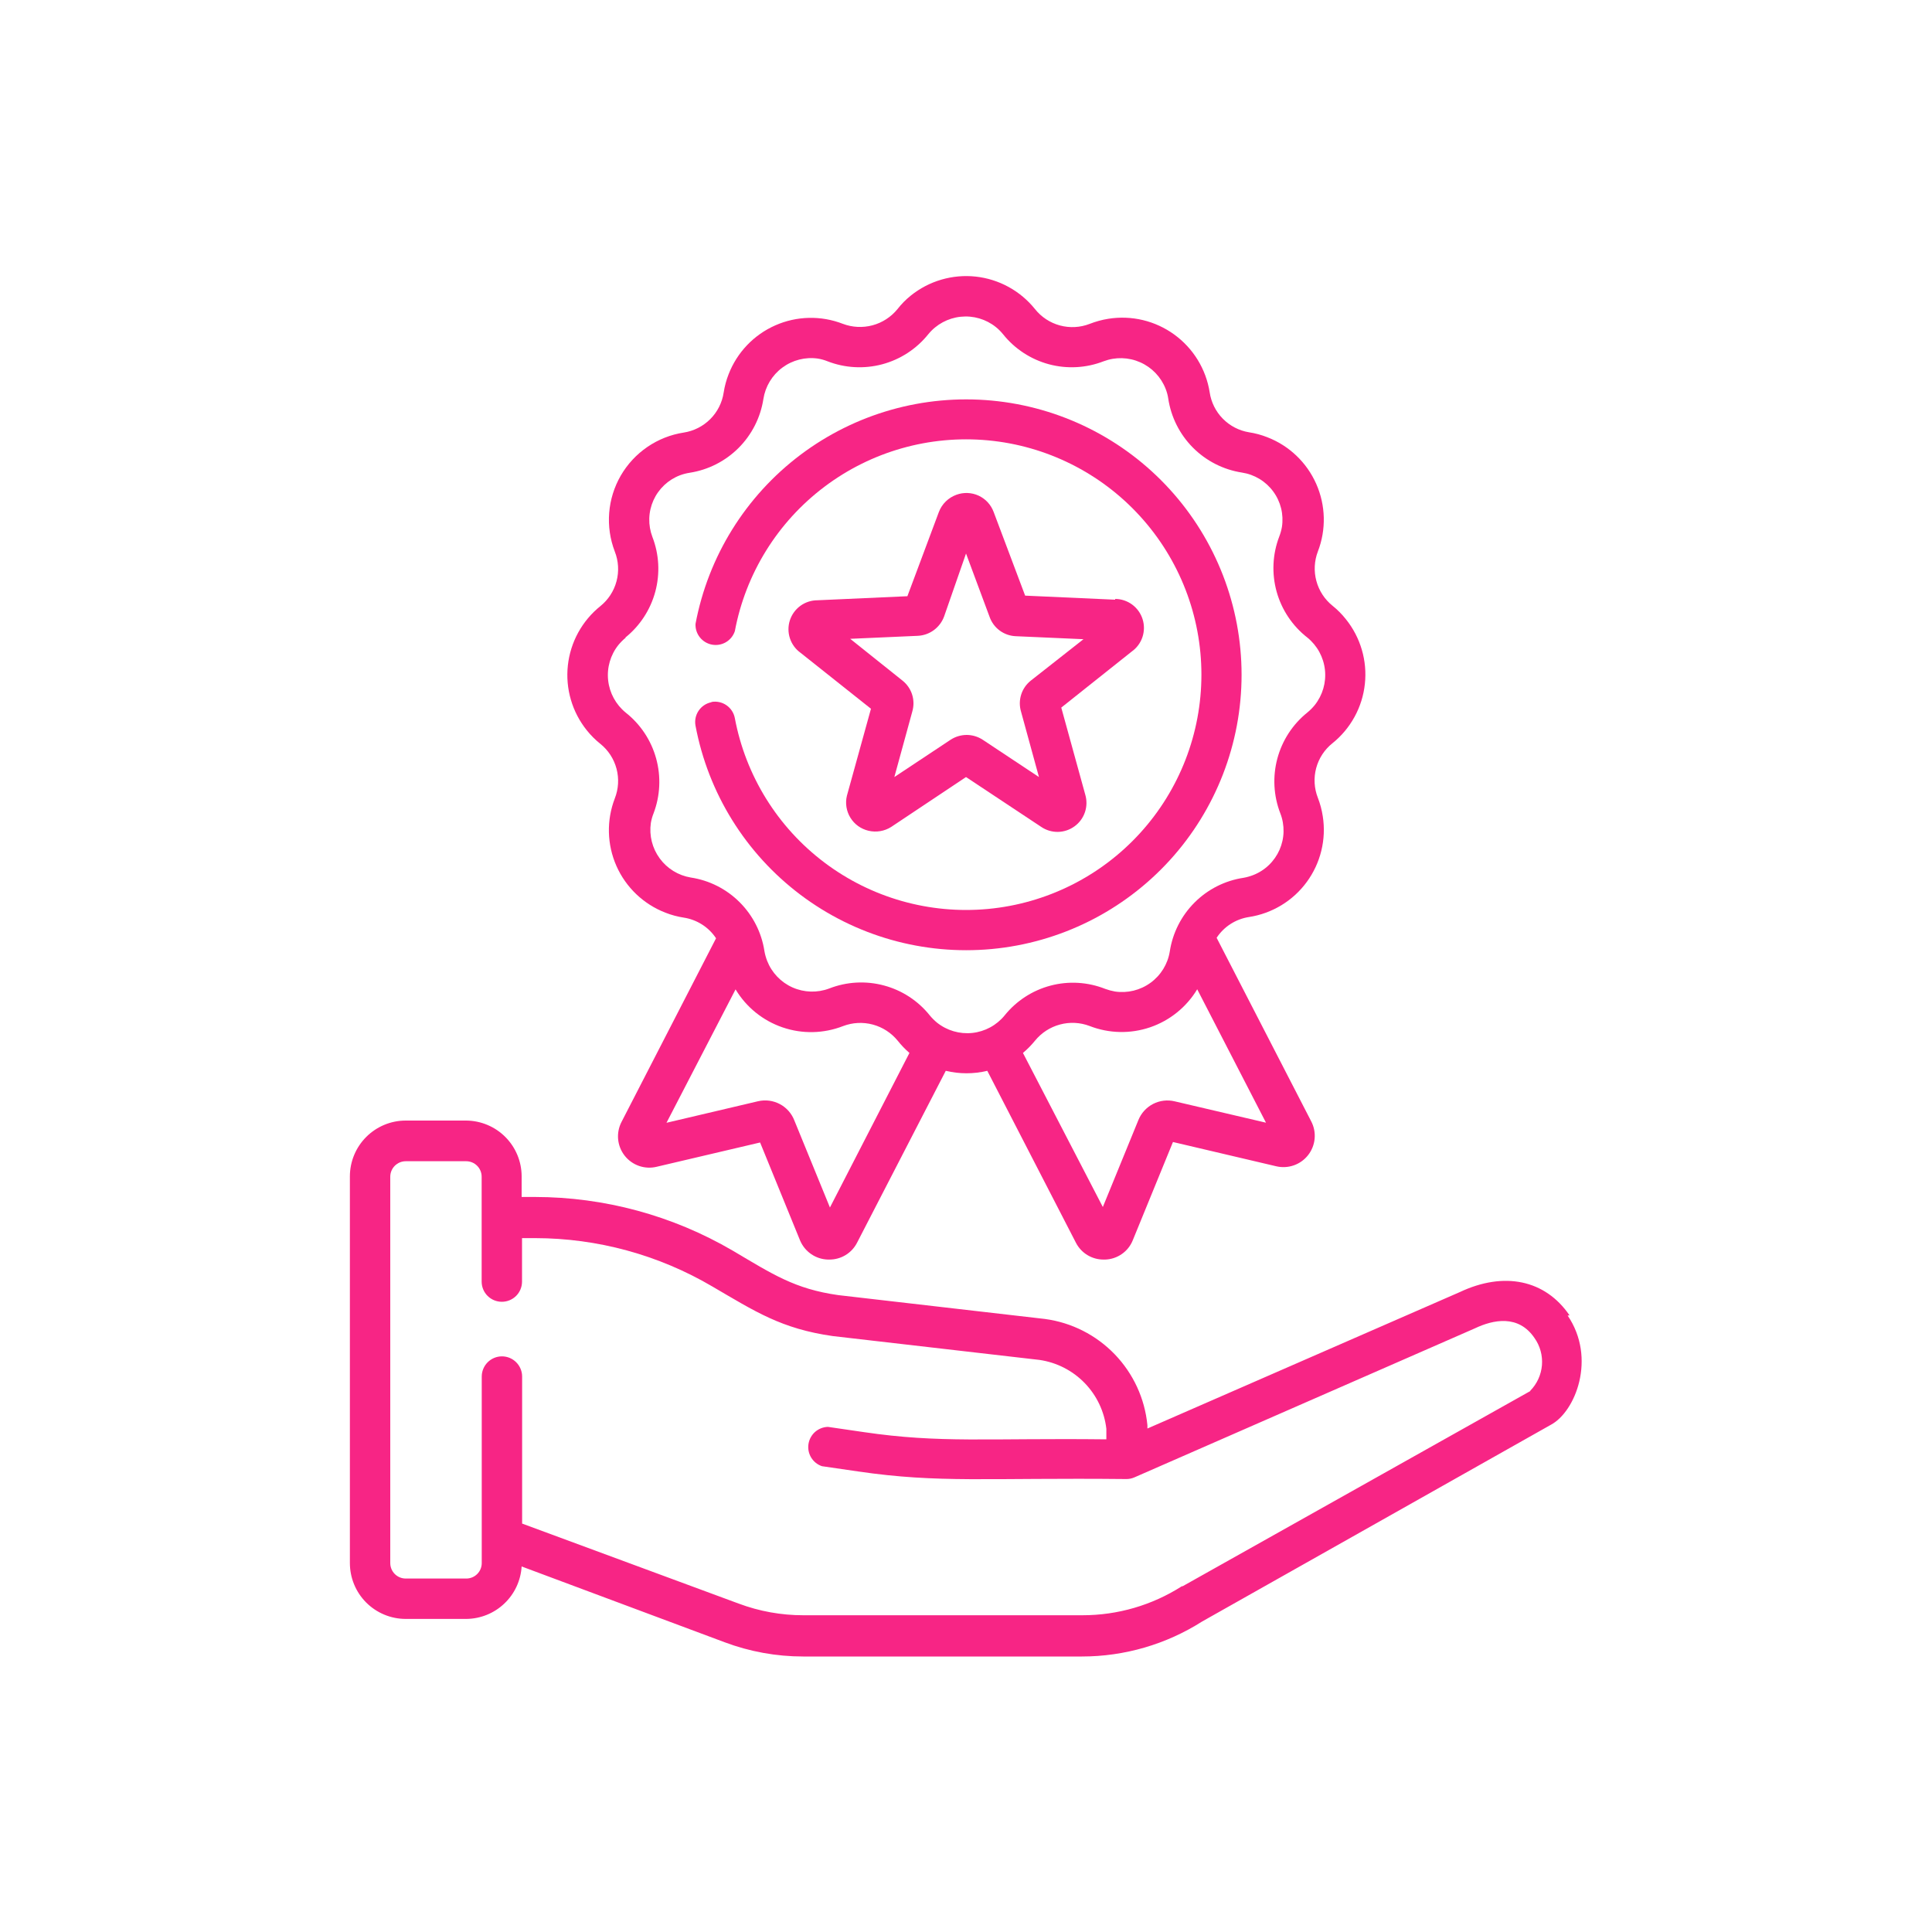
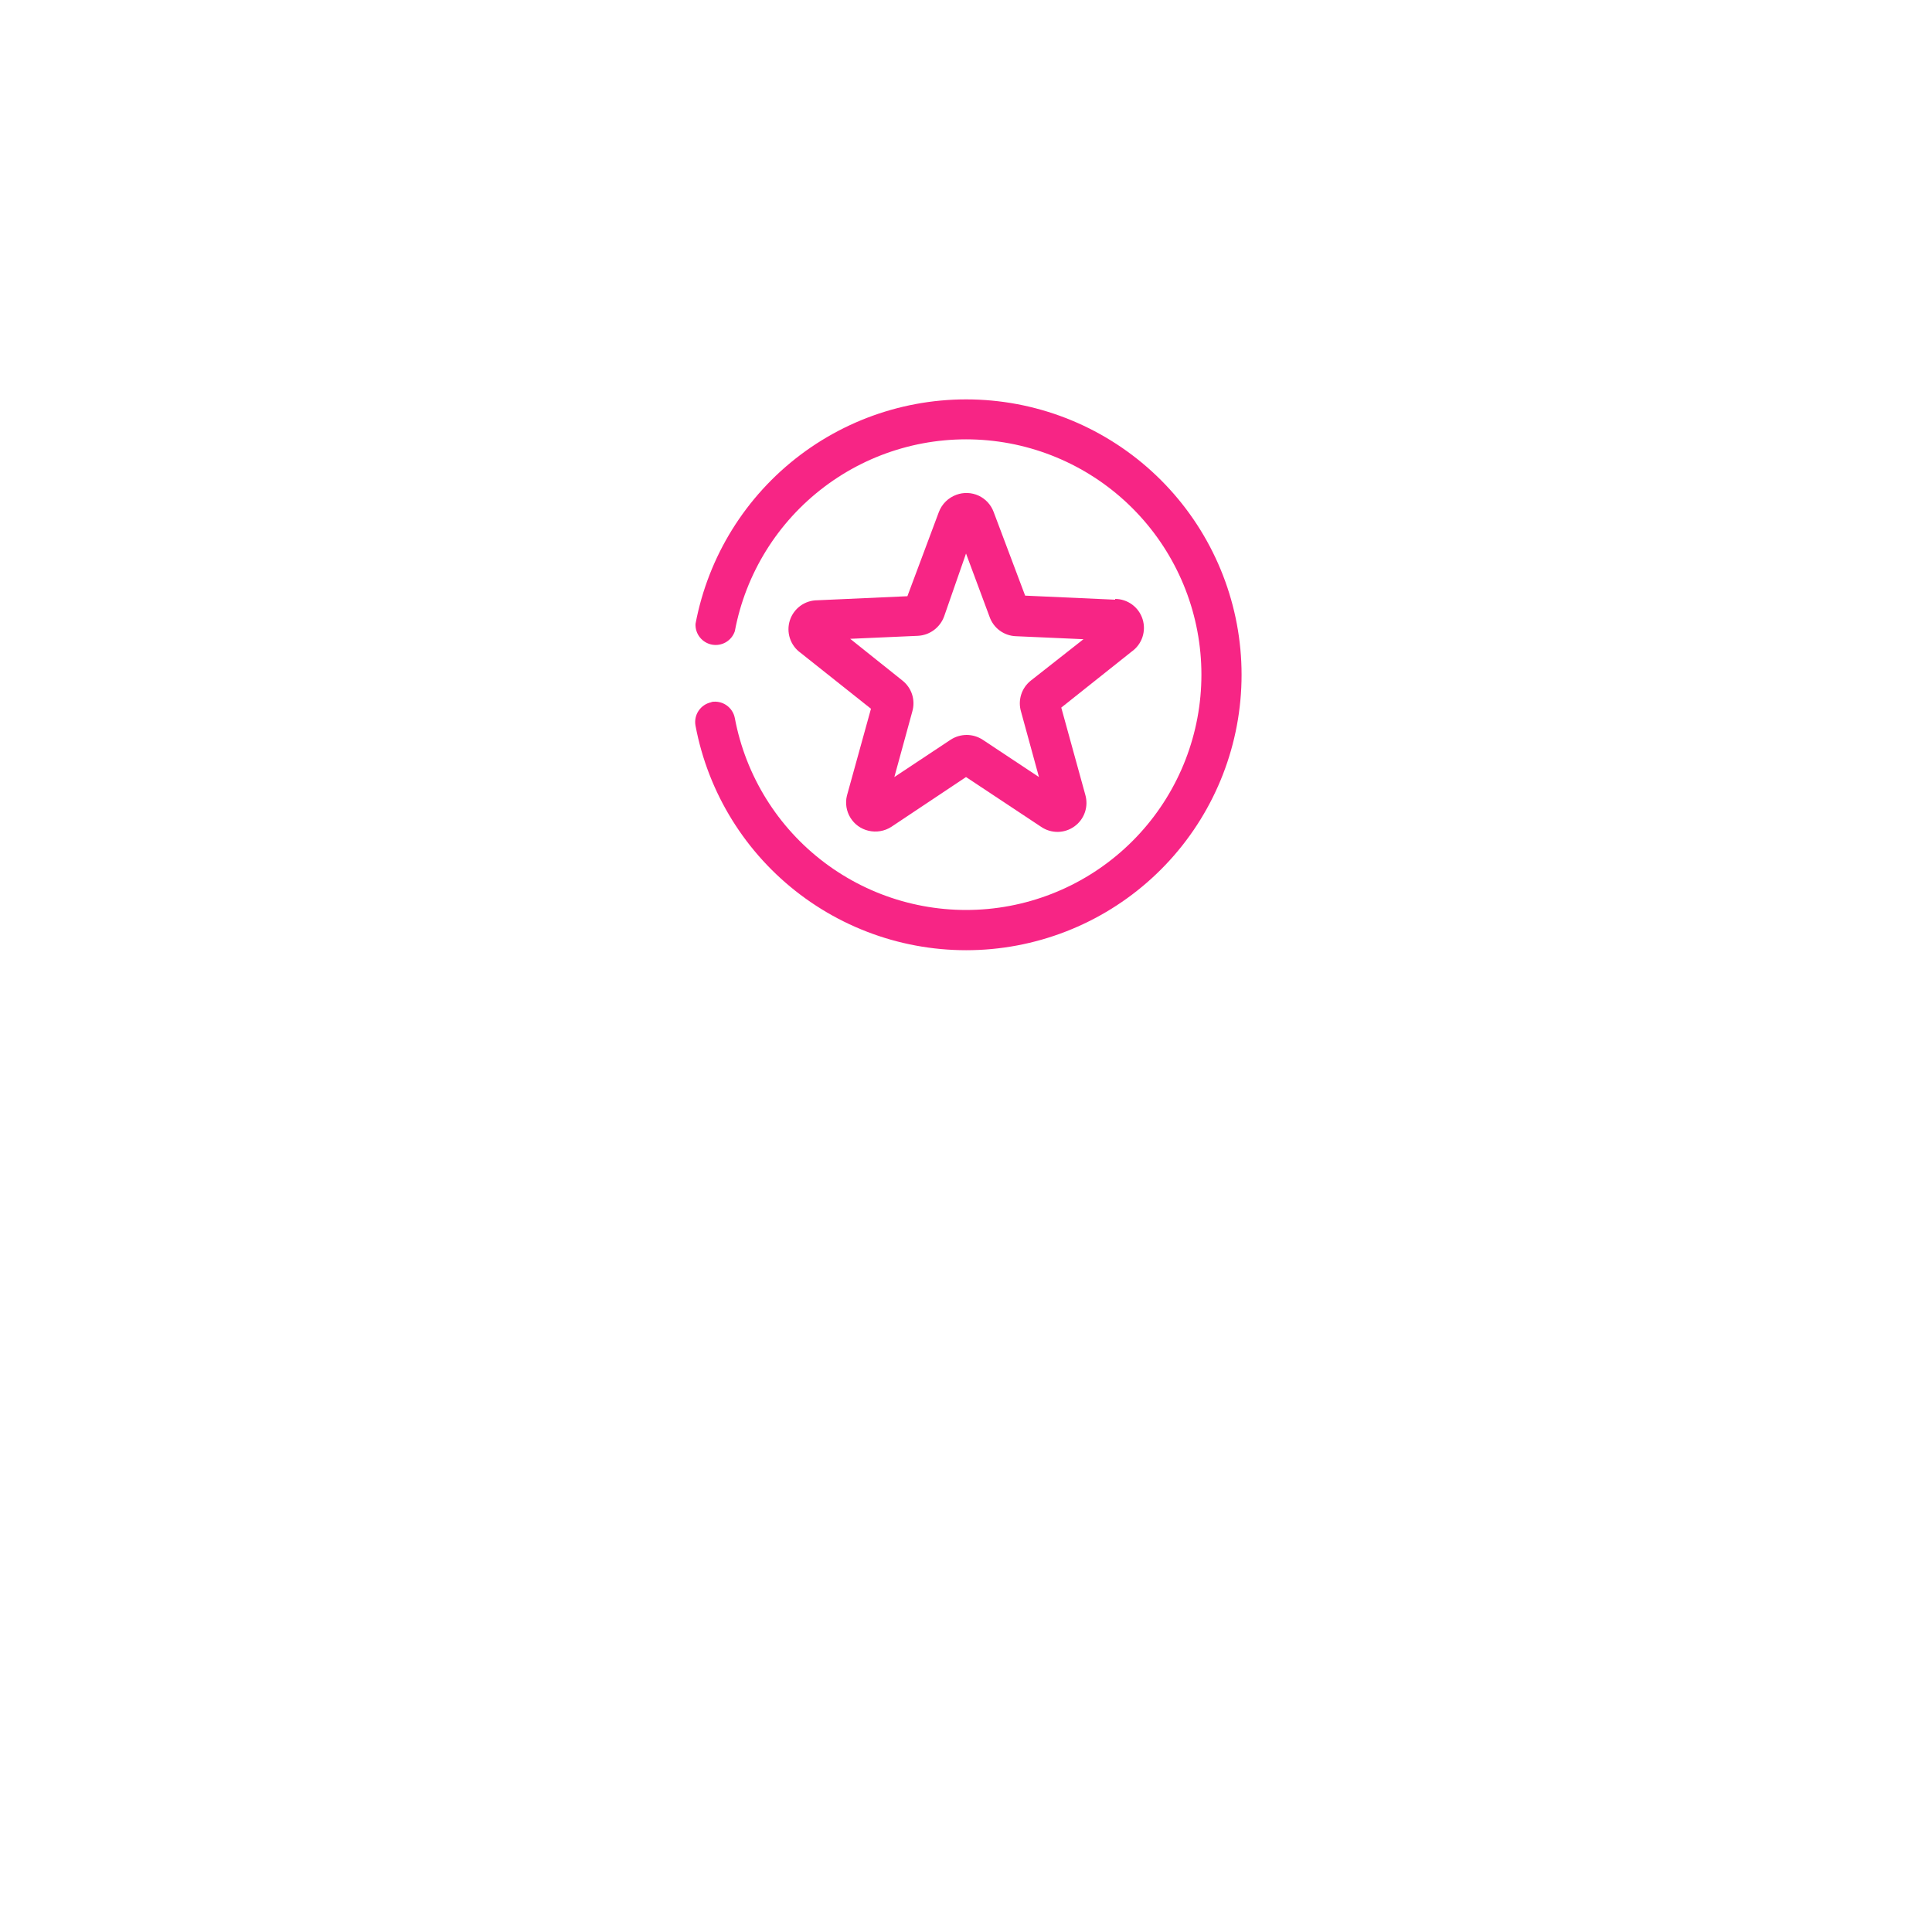
<svg xmlns="http://www.w3.org/2000/svg" width="80" height="80" viewBox="0 0 80 80" fill="none">
-   <path d="M63.368 57.6L48.968 65.684H48.936C47.707 66.469 46.279 66.885 44.82 66.884H33.264C32.349 66.885 31.442 66.721 30.584 66.4L21.62 63.088V57C21.62 56.779 21.532 56.566 21.375 56.409C21.219 56.252 21.006 56.164 20.784 56.164C20.563 56.164 20.35 56.252 20.193 56.409C20.036 56.566 19.948 56.779 19.948 57V64.724C19.948 64.893 19.881 65.056 19.762 65.175C19.643 65.295 19.481 65.363 19.312 65.364H16.8C16.631 65.364 16.468 65.297 16.348 65.177C16.228 65.057 16.16 64.894 16.16 64.724V48.724C16.16 48.555 16.228 48.392 16.348 48.272C16.468 48.152 16.631 48.084 16.8 48.084H19.308C19.477 48.085 19.639 48.153 19.758 48.273C19.877 48.393 19.944 48.555 19.944 48.724V53.068C19.944 53.29 20.032 53.503 20.189 53.66C20.346 53.816 20.559 53.904 20.78 53.904C21.002 53.904 21.215 53.816 21.372 53.66C21.528 53.503 21.616 53.29 21.616 53.068V51.268H22.16C24.739 51.271 27.27 51.962 29.492 53.268C31.268 54.304 32.348 55.02 34.484 55.324L43.048 56.312C43.759 56.417 44.415 56.753 44.915 57.269C45.415 57.785 45.73 58.451 45.812 59.164V59.6C40.836 59.544 38.948 59.768 35.764 59.3L34.284 59.084C34.088 59.089 33.899 59.163 33.751 59.292C33.604 59.422 33.507 59.6 33.477 59.794C33.447 59.989 33.487 60.187 33.589 60.355C33.692 60.523 33.85 60.65 34.036 60.712L35.52 60.928C38.904 61.424 40.852 61.184 46.636 61.244C46.755 61.245 46.872 61.22 46.98 61.172L61.072 55.004C61.828 54.644 62.876 54.424 63.54 55.404C63.772 55.731 63.881 56.129 63.849 56.528C63.816 56.928 63.645 57.303 63.364 57.588M64.992 54.468C63.988 52.992 62.28 52.636 60.444 53.504L47.512 59.152V59.016C47.405 57.912 46.928 56.877 46.158 56.078C45.389 55.28 44.372 54.764 43.272 54.616L34.712 53.628C32.904 53.372 31.996 52.764 30.336 51.784C27.854 50.334 25.031 49.567 22.156 49.564H21.6V48.7C21.597 48.093 21.355 47.512 20.927 47.082C20.499 46.651 19.919 46.407 19.312 46.4H16.8C16.187 46.4 15.599 46.644 15.165 47.078C14.732 47.511 14.488 48.099 14.488 48.712V64.712C14.487 65.017 14.545 65.319 14.661 65.601C14.776 65.883 14.946 66.139 15.161 66.355C15.376 66.571 15.632 66.742 15.913 66.859C16.194 66.976 16.496 67.036 16.8 67.036H19.308C19.894 67.031 20.456 66.805 20.882 66.401C21.307 65.999 21.564 65.449 21.6 64.864L30 68C31.043 68.392 32.147 68.592 33.26 68.592H44.8C46.563 68.592 48.289 68.089 49.776 67.144L64.22 58.996C65.232 58.456 66.116 56.244 64.912 54.472" fill="#F72585" />
-   <path d="M25.894 26.4C26.499 25.914 26.933 25.248 27.135 24.498C27.336 23.749 27.294 22.955 27.014 22.232C26.922 21.989 26.878 21.73 26.885 21.471C26.892 21.211 26.951 20.956 27.057 20.718C27.163 20.481 27.315 20.268 27.504 20.089C27.693 19.911 27.915 19.772 28.158 19.68C28.288 19.631 28.422 19.597 28.558 19.576C29.325 19.457 30.034 19.097 30.583 18.548C31.131 17.999 31.491 17.29 31.61 16.524C31.69 16.004 31.972 15.536 32.394 15.223C32.816 14.909 33.345 14.774 33.866 14.848C34.003 14.87 34.137 14.908 34.266 14.96C34.99 15.241 35.785 15.284 36.536 15.083C37.286 14.881 37.952 14.446 38.438 13.84C38.772 13.431 39.253 13.171 39.777 13.116C40.302 13.06 40.827 13.214 41.238 13.544C41.347 13.632 41.446 13.731 41.534 13.84C42.018 14.446 42.684 14.881 43.432 15.083C44.182 15.284 44.975 15.241 45.698 14.96C46.19 14.774 46.736 14.789 47.216 15.003C47.697 15.216 48.074 15.61 48.266 16.1C48.317 16.228 48.354 16.363 48.374 16.5C48.489 17.27 48.847 17.983 49.396 18.535C49.945 19.087 50.657 19.449 51.426 19.568C51.683 19.607 51.929 19.696 52.151 19.83C52.374 19.965 52.567 20.141 52.721 20.351C52.875 20.56 52.986 20.797 53.048 21.049C53.11 21.301 53.121 21.563 53.082 21.82C53.058 21.956 53.02 22.09 52.97 22.22C52.691 22.949 52.654 23.749 52.863 24.502C53.073 25.254 53.518 25.919 54.134 26.4C54.544 26.732 54.806 27.213 54.863 27.737C54.92 28.262 54.767 28.787 54.438 29.2C54.347 29.311 54.245 29.413 54.134 29.504C53.529 29.99 53.094 30.657 52.893 31.407C52.692 32.157 52.734 32.951 53.014 33.676C53.109 33.917 53.154 34.176 53.149 34.435C53.144 34.695 53.087 34.951 52.983 35.189C52.878 35.426 52.728 35.641 52.541 35.821C52.353 36.001 52.132 36.142 51.89 36.236C51.761 36.286 51.627 36.324 51.49 36.348C50.722 36.464 50.012 36.823 49.463 37.373C48.914 37.922 48.555 38.632 48.438 39.4C48.354 39.919 48.068 40.384 47.642 40.694C47.217 41.004 46.687 41.134 46.166 41.056C46.03 41.032 45.896 40.995 45.766 40.948C45.045 40.662 44.251 40.614 43.501 40.812C42.751 41.01 42.084 41.443 41.598 42.048C41.265 42.456 40.783 42.716 40.259 42.772C39.735 42.827 39.21 42.673 38.798 42.344C38.69 42.255 38.591 42.156 38.502 42.048C38.017 41.441 37.351 41.006 36.601 40.806C35.852 40.605 35.057 40.649 34.334 40.932C33.842 41.117 33.296 41.101 32.815 40.887C32.335 40.673 31.958 40.278 31.766 39.788C31.716 39.658 31.678 39.524 31.654 39.388C31.538 38.62 31.178 37.91 30.629 37.361C30.08 36.811 29.37 36.452 28.602 36.336C28.087 36.25 27.625 35.966 27.317 35.544C27.008 35.123 26.876 34.597 26.95 34.08C26.973 33.943 27.01 33.808 27.062 33.68C27.339 32.952 27.376 32.155 27.169 31.405C26.962 30.655 26.521 29.99 25.91 29.508C25.501 29.175 25.239 28.695 25.182 28.17C25.125 27.646 25.277 27.12 25.606 26.708C25.697 26.597 25.799 26.495 25.91 26.404M48.642 45.604C48.34 45.531 48.022 45.57 47.746 45.712C47.47 45.855 47.254 46.092 47.138 46.38L45.666 49.98L42.358 43.6C42.541 43.447 42.708 43.276 42.858 43.092C43.123 42.766 43.484 42.532 43.89 42.423C44.296 42.313 44.725 42.335 45.118 42.484C45.921 42.797 46.809 42.816 47.624 42.538C48.439 42.259 49.13 41.702 49.574 40.964L52.422 46.488L48.642 45.604ZM34.366 50L32.894 46.4C32.782 46.107 32.569 45.865 32.292 45.718C32.016 45.571 31.695 45.529 31.39 45.6L27.598 46.492L30.458 40.968C30.901 41.706 31.591 42.264 32.406 42.542C33.221 42.821 34.108 42.801 34.91 42.488C35.304 42.338 35.734 42.316 36.141 42.425C36.547 42.534 36.909 42.769 37.174 43.096C37.319 43.279 37.481 43.447 37.658 43.6L34.366 50ZM24.858 30.8C25.186 31.063 25.421 31.424 25.529 31.831C25.637 32.238 25.612 32.668 25.458 33.06C25.109 33.965 25.133 34.972 25.526 35.86C25.919 36.747 26.649 37.442 27.554 37.792C27.798 37.888 28.051 37.956 28.31 37.996C28.581 38.037 28.84 38.135 29.071 38.282C29.302 38.429 29.499 38.623 29.65 38.852L25.738 46.452C25.622 46.673 25.573 46.923 25.595 47.172C25.618 47.421 25.712 47.657 25.866 47.854C26.021 48.051 26.228 48.198 26.465 48.28C26.701 48.361 26.956 48.372 27.198 48.312L31.474 47.308L33.134 51.376C33.231 51.601 33.39 51.794 33.593 51.932C33.795 52.071 34.033 52.148 34.278 52.156H34.338C34.576 52.158 34.81 52.093 35.014 51.97C35.217 51.846 35.382 51.668 35.49 51.456L39.162 44.34C39.727 44.476 40.317 44.476 40.882 44.34L44.55 51.456C44.658 51.668 44.823 51.846 45.027 51.97C45.23 52.093 45.464 52.158 45.702 52.156H45.762C46.01 52.148 46.25 52.068 46.453 51.926C46.657 51.784 46.814 51.586 46.906 51.356L48.57 47.288L52.842 48.292C53.084 48.35 53.338 48.337 53.573 48.255C53.808 48.173 54.014 48.025 54.167 47.829C54.32 47.633 54.414 47.397 54.436 47.149C54.459 46.901 54.409 46.652 54.294 46.432L50.378 38.832C50.529 38.602 50.726 38.407 50.957 38.259C51.188 38.111 51.447 38.013 51.718 37.972C52.193 37.899 52.648 37.733 53.059 37.484C53.469 37.236 53.827 36.908 54.11 36.521C54.394 36.134 54.599 35.695 54.713 35.228C54.827 34.762 54.848 34.278 54.774 33.804C54.734 33.541 54.666 33.284 54.57 33.036C54.416 32.644 54.391 32.213 54.5 31.806C54.609 31.399 54.845 31.038 55.174 30.776C55.548 30.475 55.859 30.104 56.089 29.683C56.32 29.262 56.465 28.8 56.516 28.323C56.568 27.846 56.525 27.363 56.39 26.903C56.255 26.443 56.031 26.013 55.73 25.64C55.567 25.433 55.38 25.245 55.174 25.08C54.849 24.817 54.616 24.459 54.508 24.056C54.399 23.653 54.421 23.226 54.57 22.836C54.92 21.93 54.895 20.923 54.502 20.036C54.109 19.148 53.38 18.453 52.474 18.104C52.231 18.008 51.977 17.939 51.718 17.9C51.306 17.832 50.927 17.635 50.634 17.337C50.341 17.04 50.151 16.657 50.09 16.244C50.015 15.768 49.846 15.312 49.595 14.902C49.343 14.492 49.013 14.135 48.623 13.852C48.233 13.569 47.792 13.366 47.324 13.254C46.855 13.142 46.37 13.124 45.894 13.2C45.629 13.242 45.369 13.314 45.118 13.412C44.725 13.564 44.294 13.586 43.888 13.476C43.481 13.366 43.12 13.129 42.858 12.8C42.557 12.425 42.186 12.113 41.764 11.882C41.343 11.651 40.88 11.505 40.402 11.453C39.925 11.401 39.441 11.444 38.98 11.579C38.519 11.714 38.089 11.938 37.714 12.24C37.509 12.404 37.324 12.592 37.162 12.8C36.897 13.126 36.535 13.361 36.129 13.47C35.722 13.579 35.292 13.557 34.898 13.408C33.994 13.058 32.989 13.081 32.102 13.473C31.215 13.864 30.521 14.592 30.17 15.496C30.075 15.739 30.006 15.993 29.966 16.252C29.904 16.669 29.709 17.055 29.411 17.354C29.113 17.652 28.727 17.848 28.31 17.912C27.77 17.995 27.256 18.199 26.806 18.507C26.355 18.815 25.979 19.221 25.705 19.693C25.432 20.166 25.267 20.694 25.225 21.238C25.182 21.783 25.262 22.33 25.458 22.84C25.612 23.231 25.637 23.662 25.529 24.068C25.421 24.475 25.186 24.836 24.858 25.1C24.484 25.4 24.173 25.772 23.942 26.193C23.711 26.614 23.566 27.076 23.514 27.554C23.462 28.031 23.504 28.514 23.639 28.975C23.773 29.436 23.997 29.865 24.298 30.24C24.463 30.447 24.651 30.635 24.858 30.8Z" fill="#F72585" />
  <path d="M29.464 29.076C29.246 29.118 29.054 29.244 28.93 29.427C28.805 29.61 28.759 29.835 28.8 30.052C29.325 32.844 30.874 35.339 33.143 37.049C35.412 38.759 38.237 39.561 41.066 39.297C43.895 39.033 46.523 37.722 48.437 35.622C50.35 33.522 51.411 30.783 51.411 27.942C51.411 25.101 50.35 22.362 48.437 20.262C46.523 18.162 43.895 16.851 41.066 16.587C38.237 16.323 35.412 17.125 33.143 18.835C30.874 20.545 29.325 23.04 28.8 25.832C28.79 26.034 28.854 26.232 28.979 26.39C29.105 26.548 29.283 26.656 29.481 26.693C29.68 26.73 29.885 26.694 30.059 26.592C30.233 26.489 30.364 26.328 30.428 26.136C30.876 23.75 32.199 21.617 34.138 20.156C36.076 18.694 38.49 18.009 40.908 18.234C43.325 18.459 45.571 19.579 47.206 21.373C48.842 23.168 49.748 25.508 49.748 27.936C49.748 30.364 48.842 32.704 47.206 34.499C45.571 36.293 43.325 37.413 40.908 37.638C38.49 37.863 36.076 37.178 34.138 35.716C32.199 34.255 30.876 32.122 30.428 29.736C30.387 29.519 30.262 29.327 30.079 29.201C29.897 29.076 29.673 29.028 29.456 29.068" fill="#F72585" />
  <path d="M42.677 28.188C42.492 28.337 42.355 28.537 42.284 28.763C42.213 28.99 42.21 29.232 42.277 29.46L43.021 32.176L40.693 30.632C40.495 30.503 40.265 30.433 40.029 30.432C39.791 30.433 39.559 30.502 39.361 30.632L37.033 32.176L37.777 29.46C37.843 29.232 37.841 28.99 37.77 28.763C37.699 28.537 37.562 28.337 37.377 28.188L35.205 26.452L38.005 26.328C38.245 26.316 38.476 26.234 38.669 26.092C38.862 25.949 39.01 25.753 39.093 25.528L40.001 22.92L40.977 25.544C41.057 25.771 41.203 25.969 41.398 26.112C41.592 26.254 41.824 26.335 42.065 26.344L44.865 26.468L42.677 28.188ZM46.177 24.832L42.449 24.664L41.145 21.2C41.09 21.052 41.007 20.916 40.9 20.799C40.793 20.683 40.664 20.59 40.521 20.523C40.377 20.457 40.222 20.42 40.064 20.414C39.906 20.408 39.749 20.433 39.601 20.488C39.436 20.548 39.286 20.642 39.161 20.765C39.036 20.888 38.939 21.036 38.877 21.2L37.573 24.688L33.849 24.856C33.595 24.856 33.348 24.936 33.143 25.085C32.938 25.235 32.785 25.445 32.707 25.686C32.629 25.927 32.629 26.187 32.708 26.428C32.786 26.669 32.939 26.879 33.145 27.028L36.065 29.348L35.069 32.948C35.031 33.102 35.025 33.262 35.05 33.419C35.075 33.576 35.13 33.726 35.214 33.861C35.297 33.996 35.406 34.113 35.535 34.206C35.664 34.298 35.81 34.364 35.965 34.4C36.124 34.437 36.289 34.442 36.451 34.415C36.612 34.388 36.767 34.328 36.905 34.24L40.001 32.176L43.109 34.236C43.314 34.377 43.557 34.45 43.806 34.447C44.054 34.443 44.295 34.362 44.496 34.215C44.697 34.069 44.847 33.864 44.926 33.628C45.005 33.392 45.008 33.138 44.937 32.9L43.945 29.3L46.861 26.98C47.068 26.833 47.224 26.625 47.305 26.384C47.386 26.143 47.389 25.883 47.313 25.641C47.237 25.398 47.086 25.186 46.882 25.035C46.678 24.884 46.431 24.802 46.177 24.8" fill="#F72585" />
</svg>